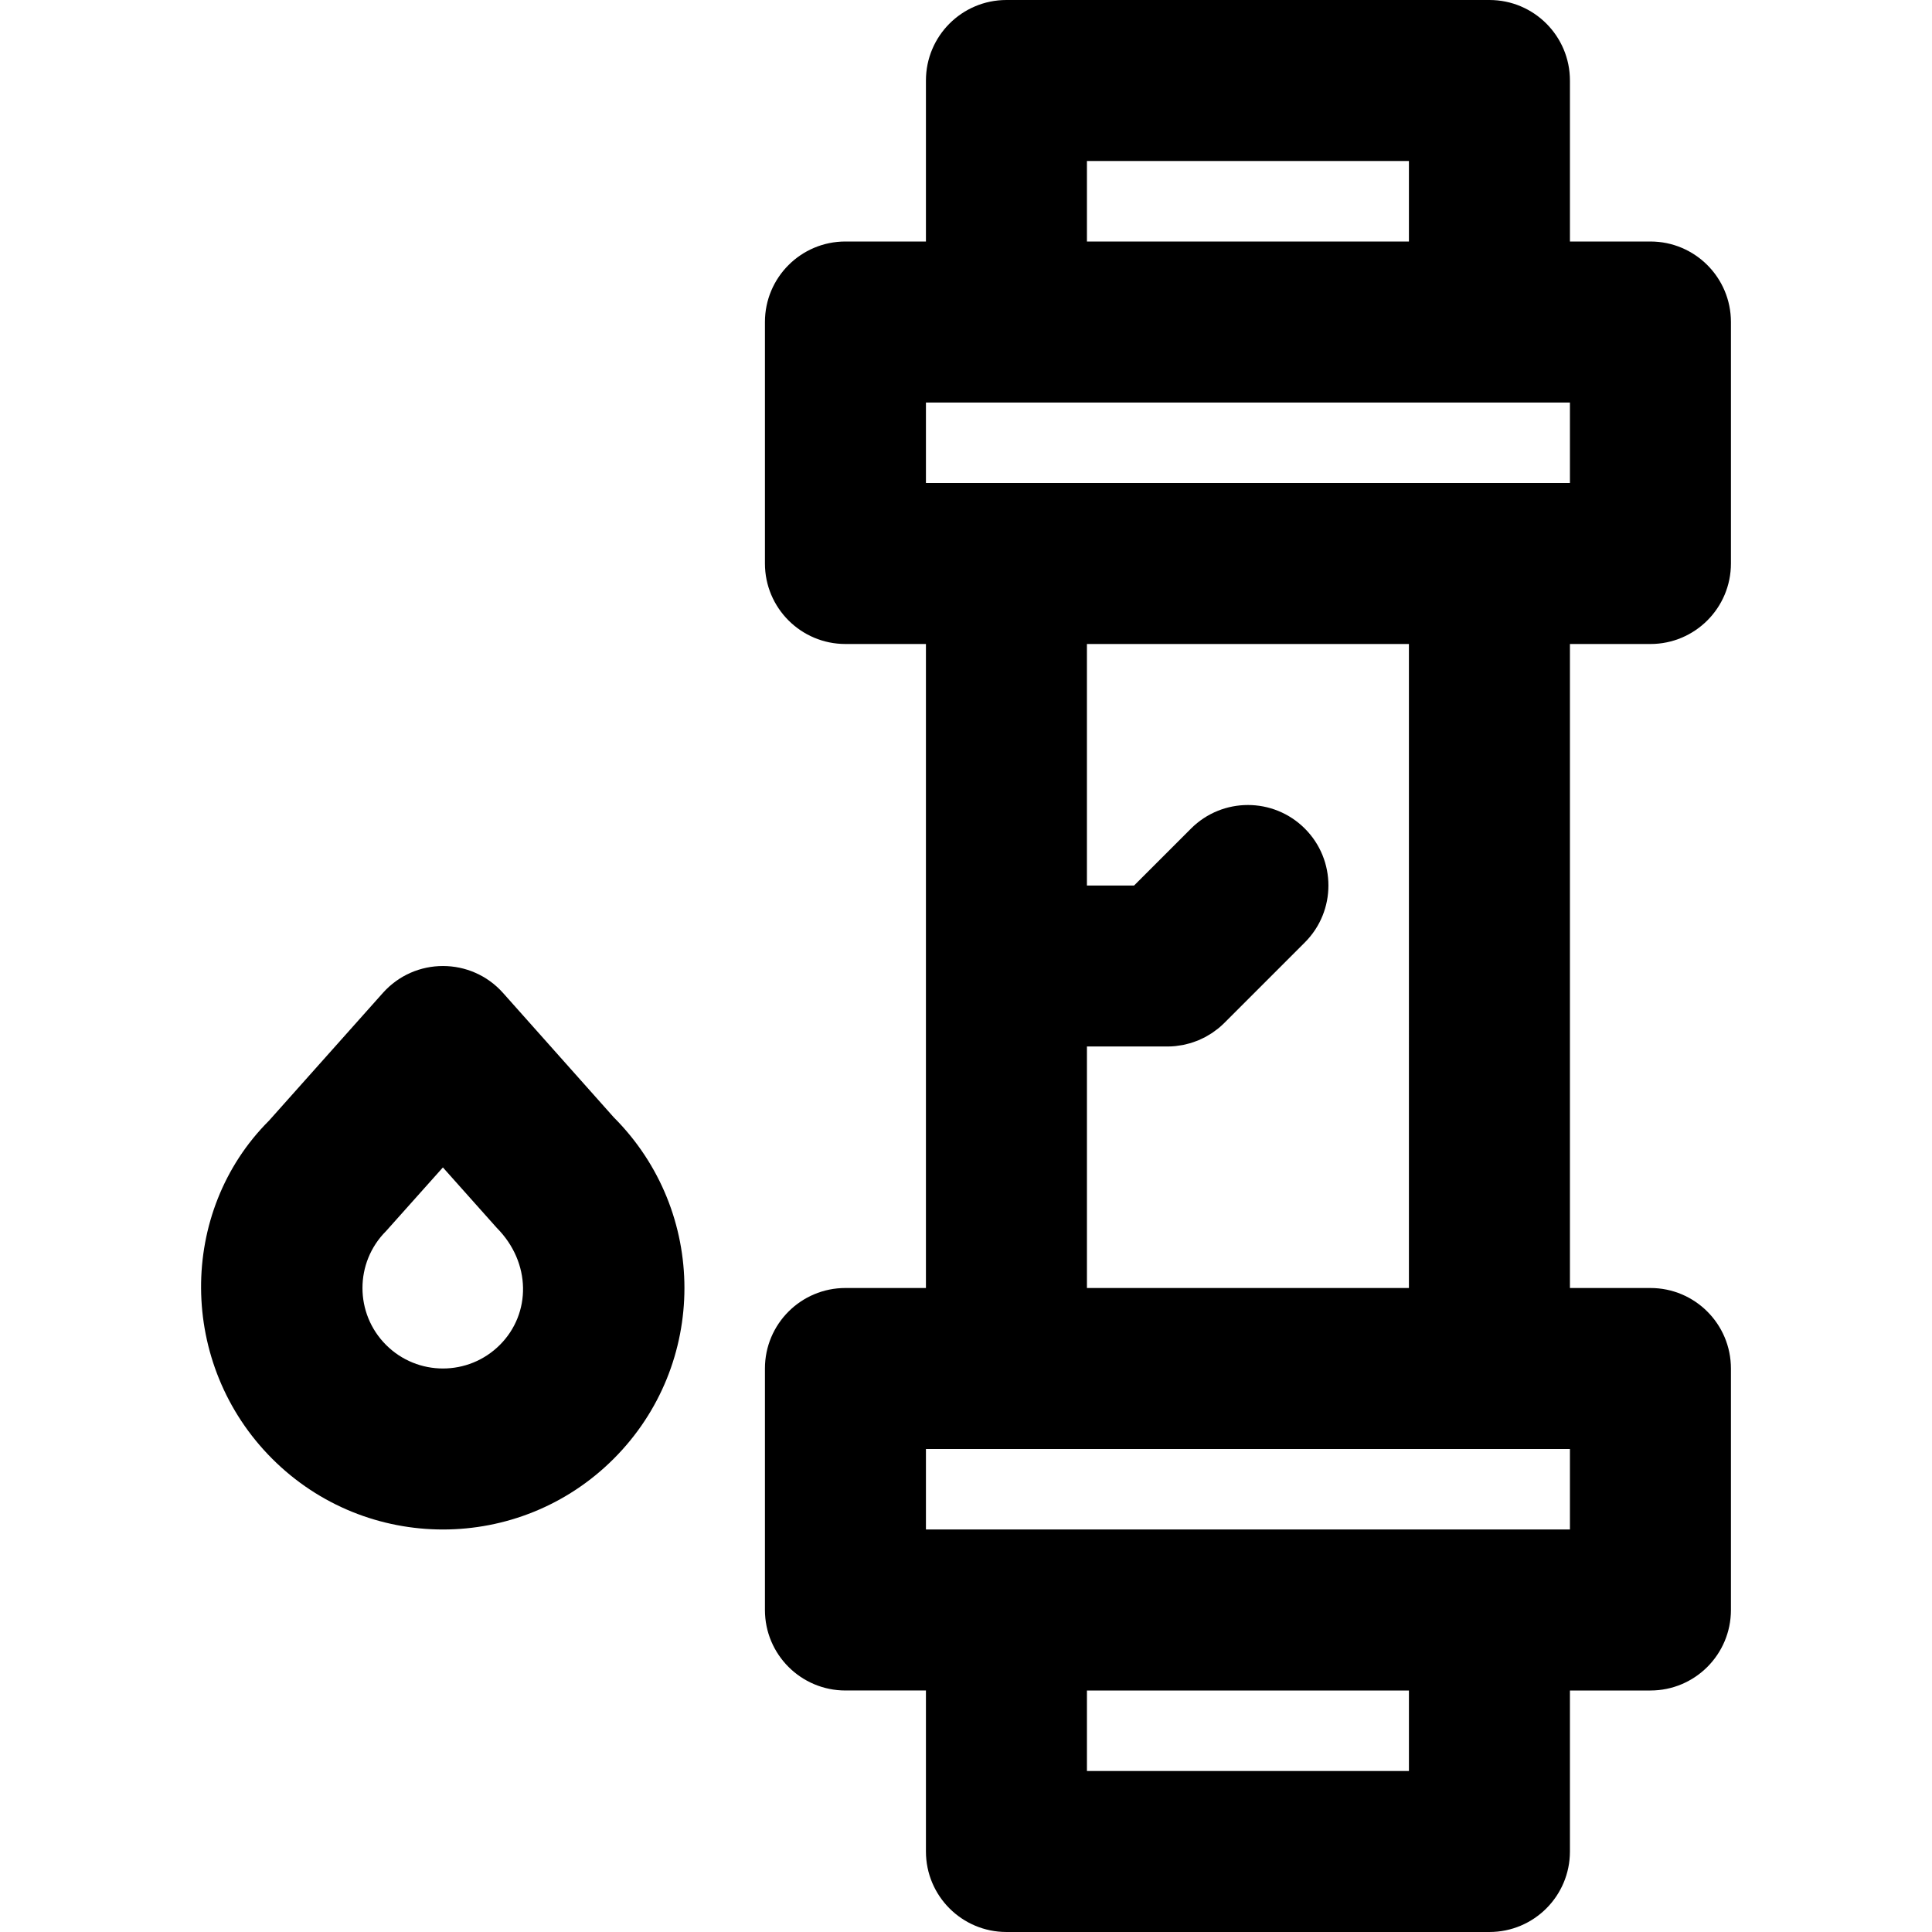
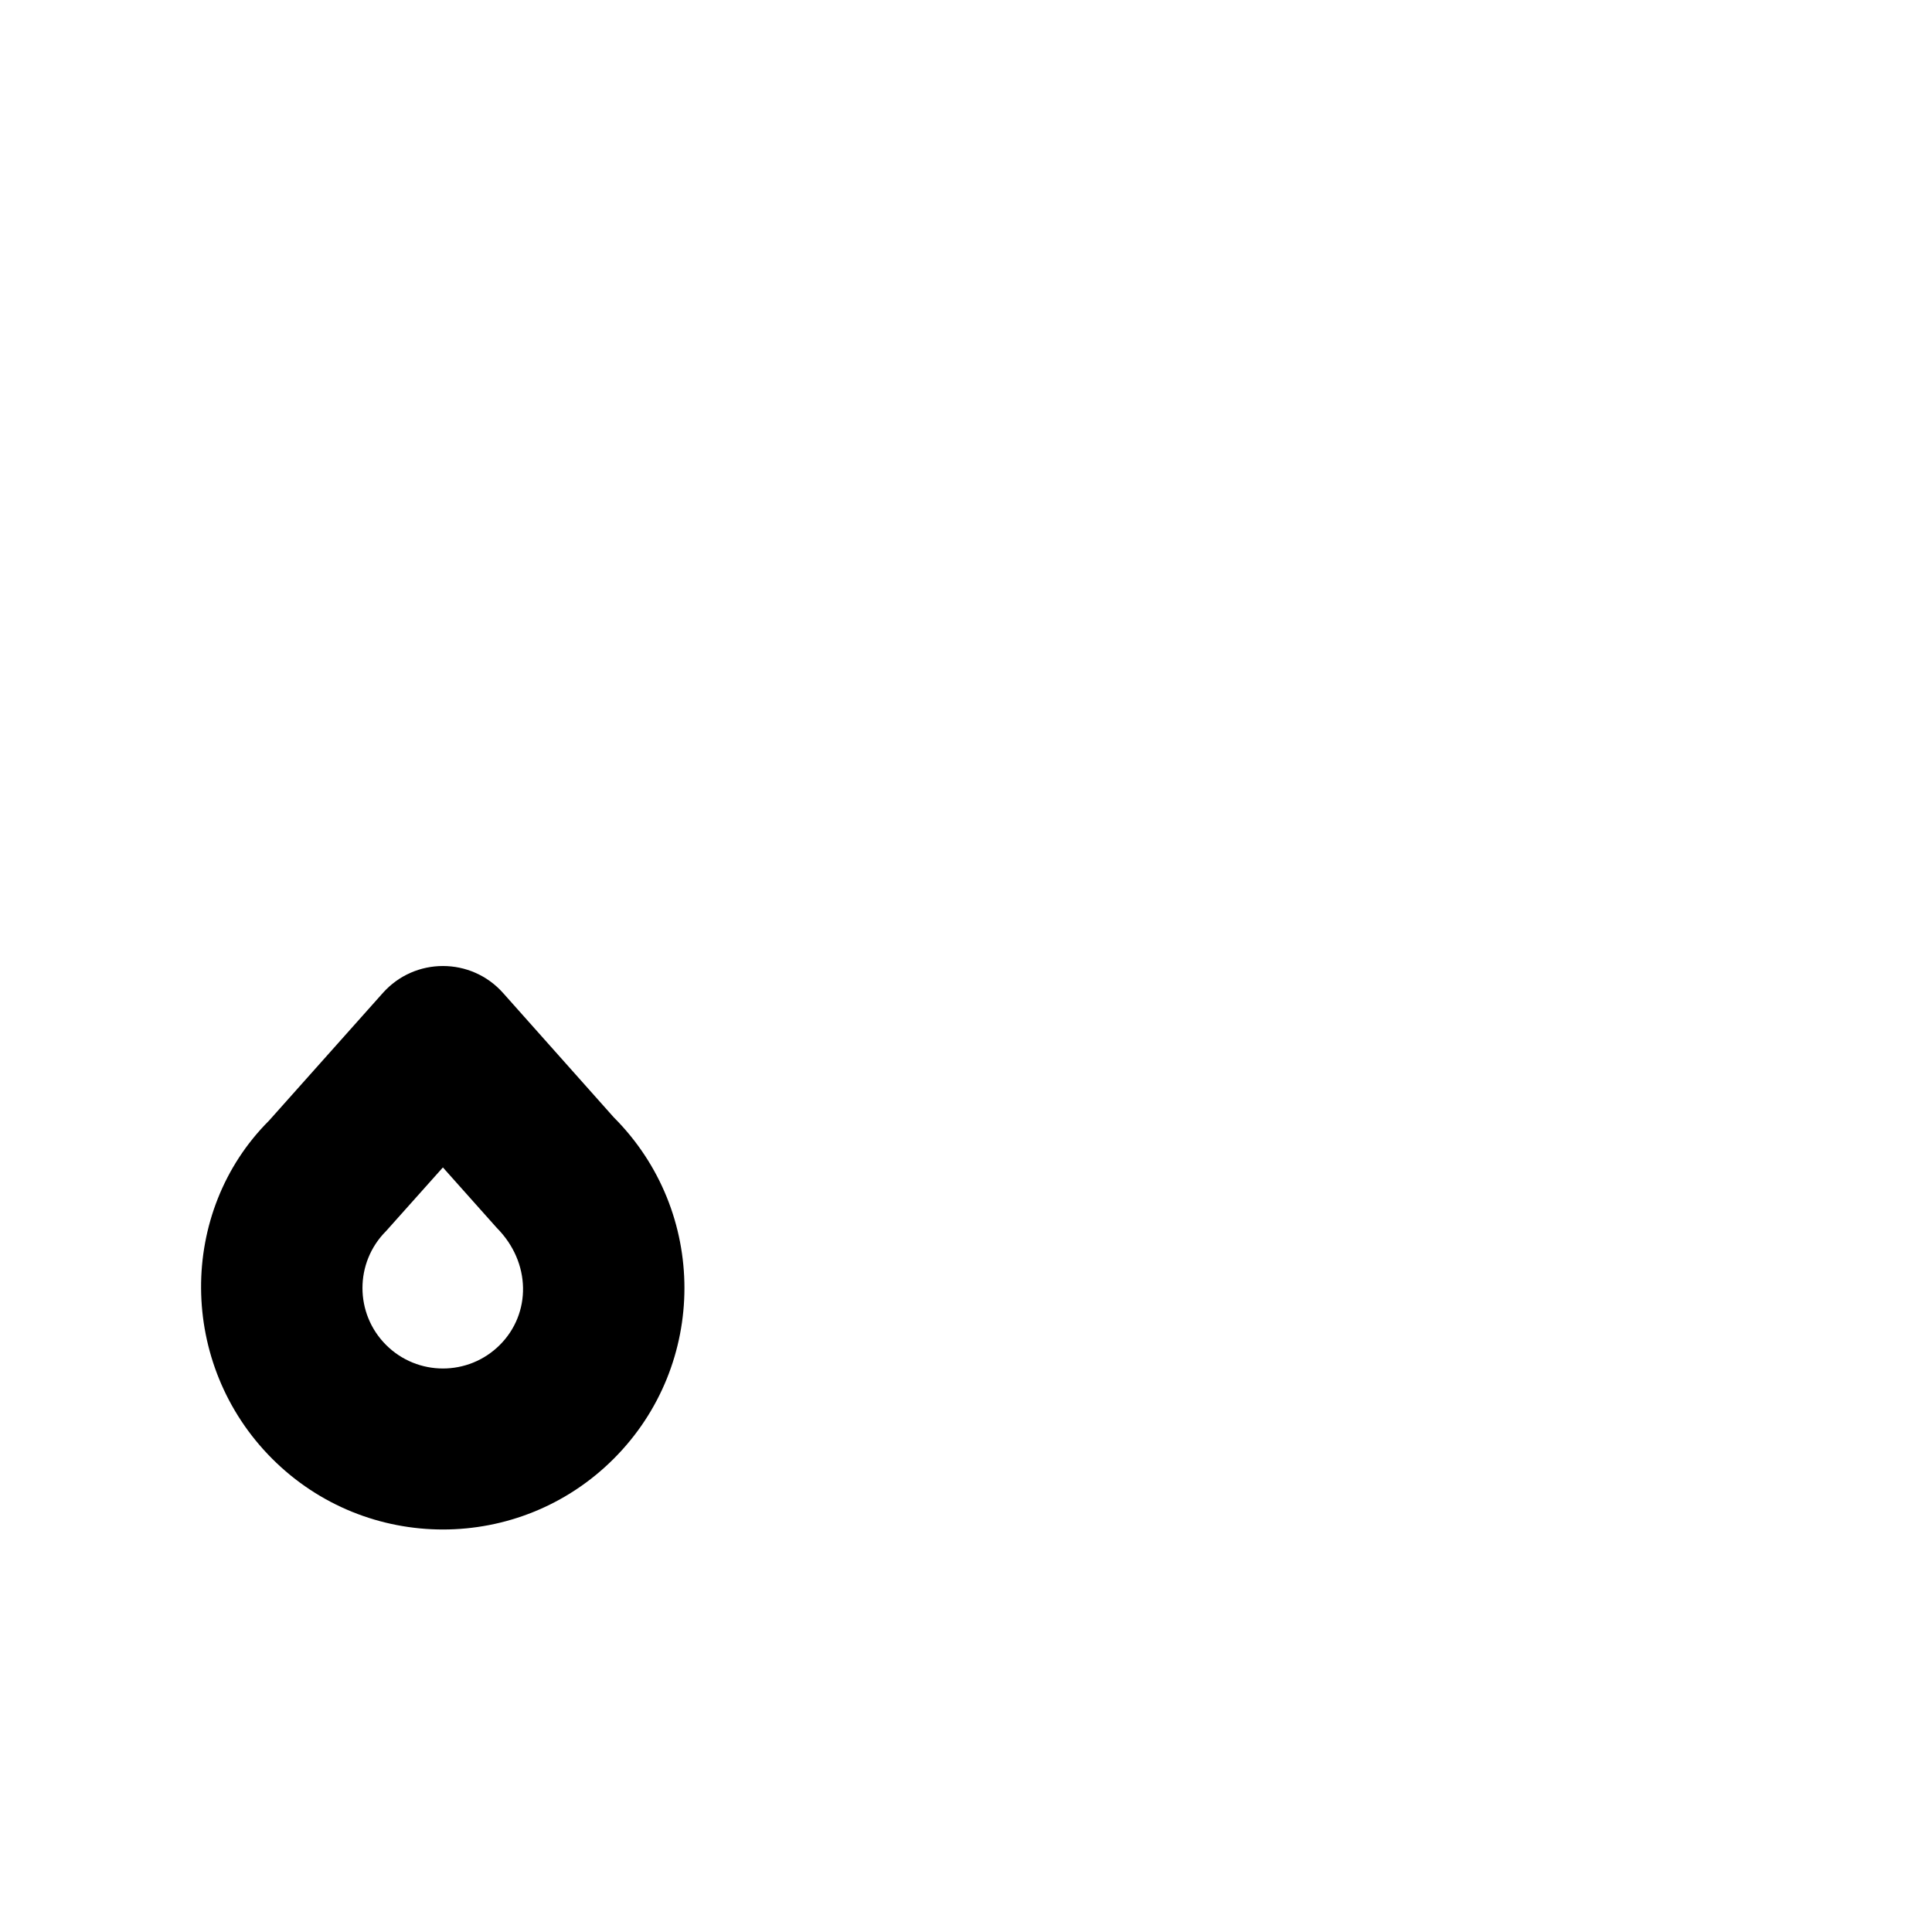
<svg xmlns="http://www.w3.org/2000/svg" fill="#000000" height="800px" width="800px" version="1.1" id="Layer_1" viewBox="0 0 512 512" xml:space="preserve">
  <g transform="translate(-1)">
    <g>
      <g>
-         <path d="M438.382,170.667c11.782,0,21.333-9.551,21.333-21.333v-64c0-11.782-9.551-21.333-21.333-21.333h-21.333V21.333     C417.048,9.551,407.497,0,395.715,0h-128c-11.782,0-21.333,9.551-21.333,21.333V64h-21.333c-11.782,0-21.333,9.551-21.333,21.333     v64c0,11.782,9.551,21.333,21.333,21.333h21.333v170.667h-21.333c-11.782,0-21.333,9.551-21.333,21.333v64     c0,11.782,9.551,21.333,21.333,21.333h21.333v42.667c0,11.782,9.551,21.333,21.333,21.333h128     c11.782,0,21.333-9.551,21.333-21.333V448h21.333c11.782,0,21.333-9.551,21.333-21.333v-64c0-11.782-9.551-21.333-21.333-21.333     h-21.333V170.667H438.382z M289.048,42.667h85.333V64h-85.333V42.667z M246.382,106.667h21.333h128h21.333V128h-21.333h-128     h-21.333V106.667z M374.382,469.333h-85.333V448h85.333V469.333z M417.048,405.333h-21.333h-128h-21.333V384h21.333h128h21.333     V405.333z M374.382,341.333h-85.333v-64h21.333l0,0c0.703,0,1.405-0.037,2.105-0.106c0.315-0.031,0.621-0.09,0.932-0.135     c0.378-0.054,0.756-0.098,1.13-0.173c0.358-0.071,0.704-0.169,1.055-0.258c0.324-0.081,0.649-0.152,0.969-0.249     c0.344-0.104,0.677-0.233,1.013-0.354c0.32-0.115,0.642-0.22,0.957-0.35c0.314-0.13,0.616-0.283,0.922-0.428     c0.325-0.153,0.652-0.297,0.97-0.467c0.294-0.157,0.573-0.337,0.859-0.507c0.312-0.186,0.627-0.362,0.931-0.565     c0.315-0.211,0.612-0.446,0.915-0.673c0.254-0.19,0.515-0.367,0.762-0.57c0.539-0.443,1.058-0.909,1.551-1.402     c0.004-0.004,0.008-0.007,0.012-0.011l21.333-21.333c8.331-8.331,8.331-21.839,0-30.17c-8.331-8.331-21.839-8.331-30.17,0     l-15.085,15.085h-12.497v-64h85.333V341.333z" />
        <path d="M134.31,263.141c-8.483-9.515-23.364-9.515-31.847,0l-30.165,33.835c-24.154,24.104-24.154,64.62,0.839,89.612     c24.992,24.993,65.508,24.993,90.501,0c24.992-24.992,24.992-65.508,0-90.501L134.31,263.141z M133.466,356.418     c-8.33,8.33-21.831,8.33-30.161,0c-8.33-8.33-8.33-21.831,0-30.161l15.068-16.876l14.254,15.988     C141.796,334.587,141.796,348.088,133.466,356.418z" />
      </g>
    </g>
  </g>
</svg>